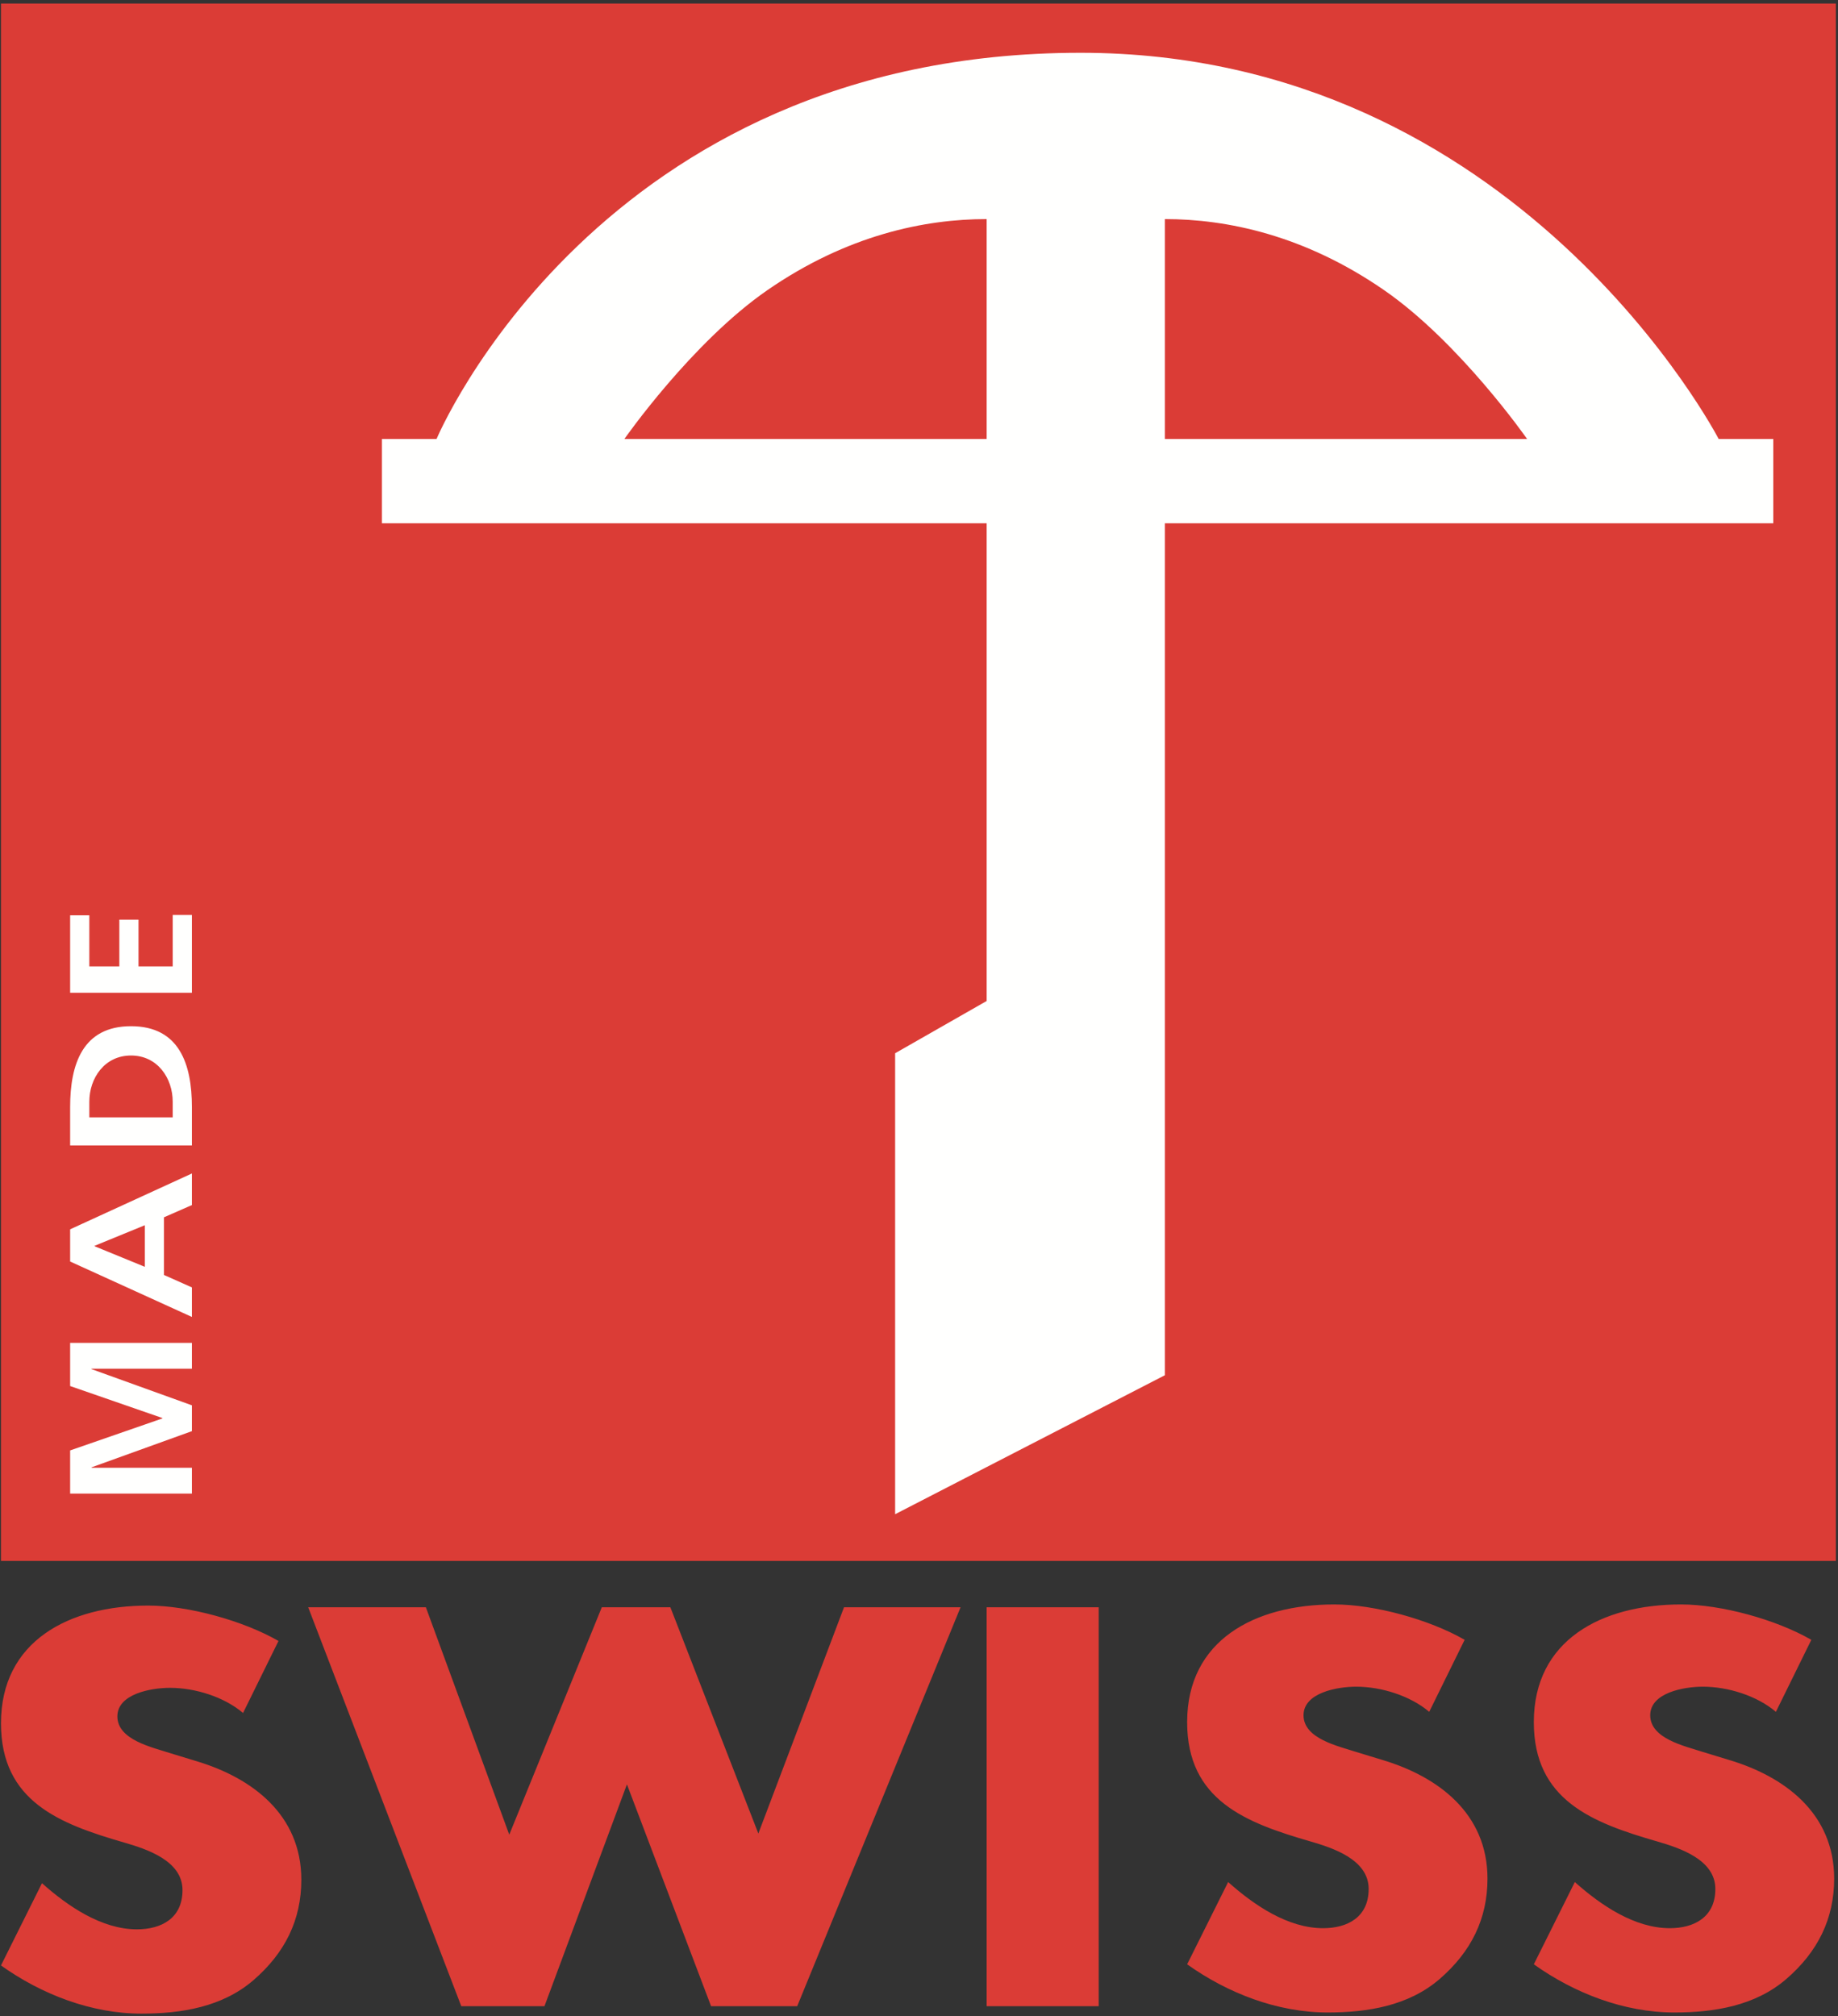
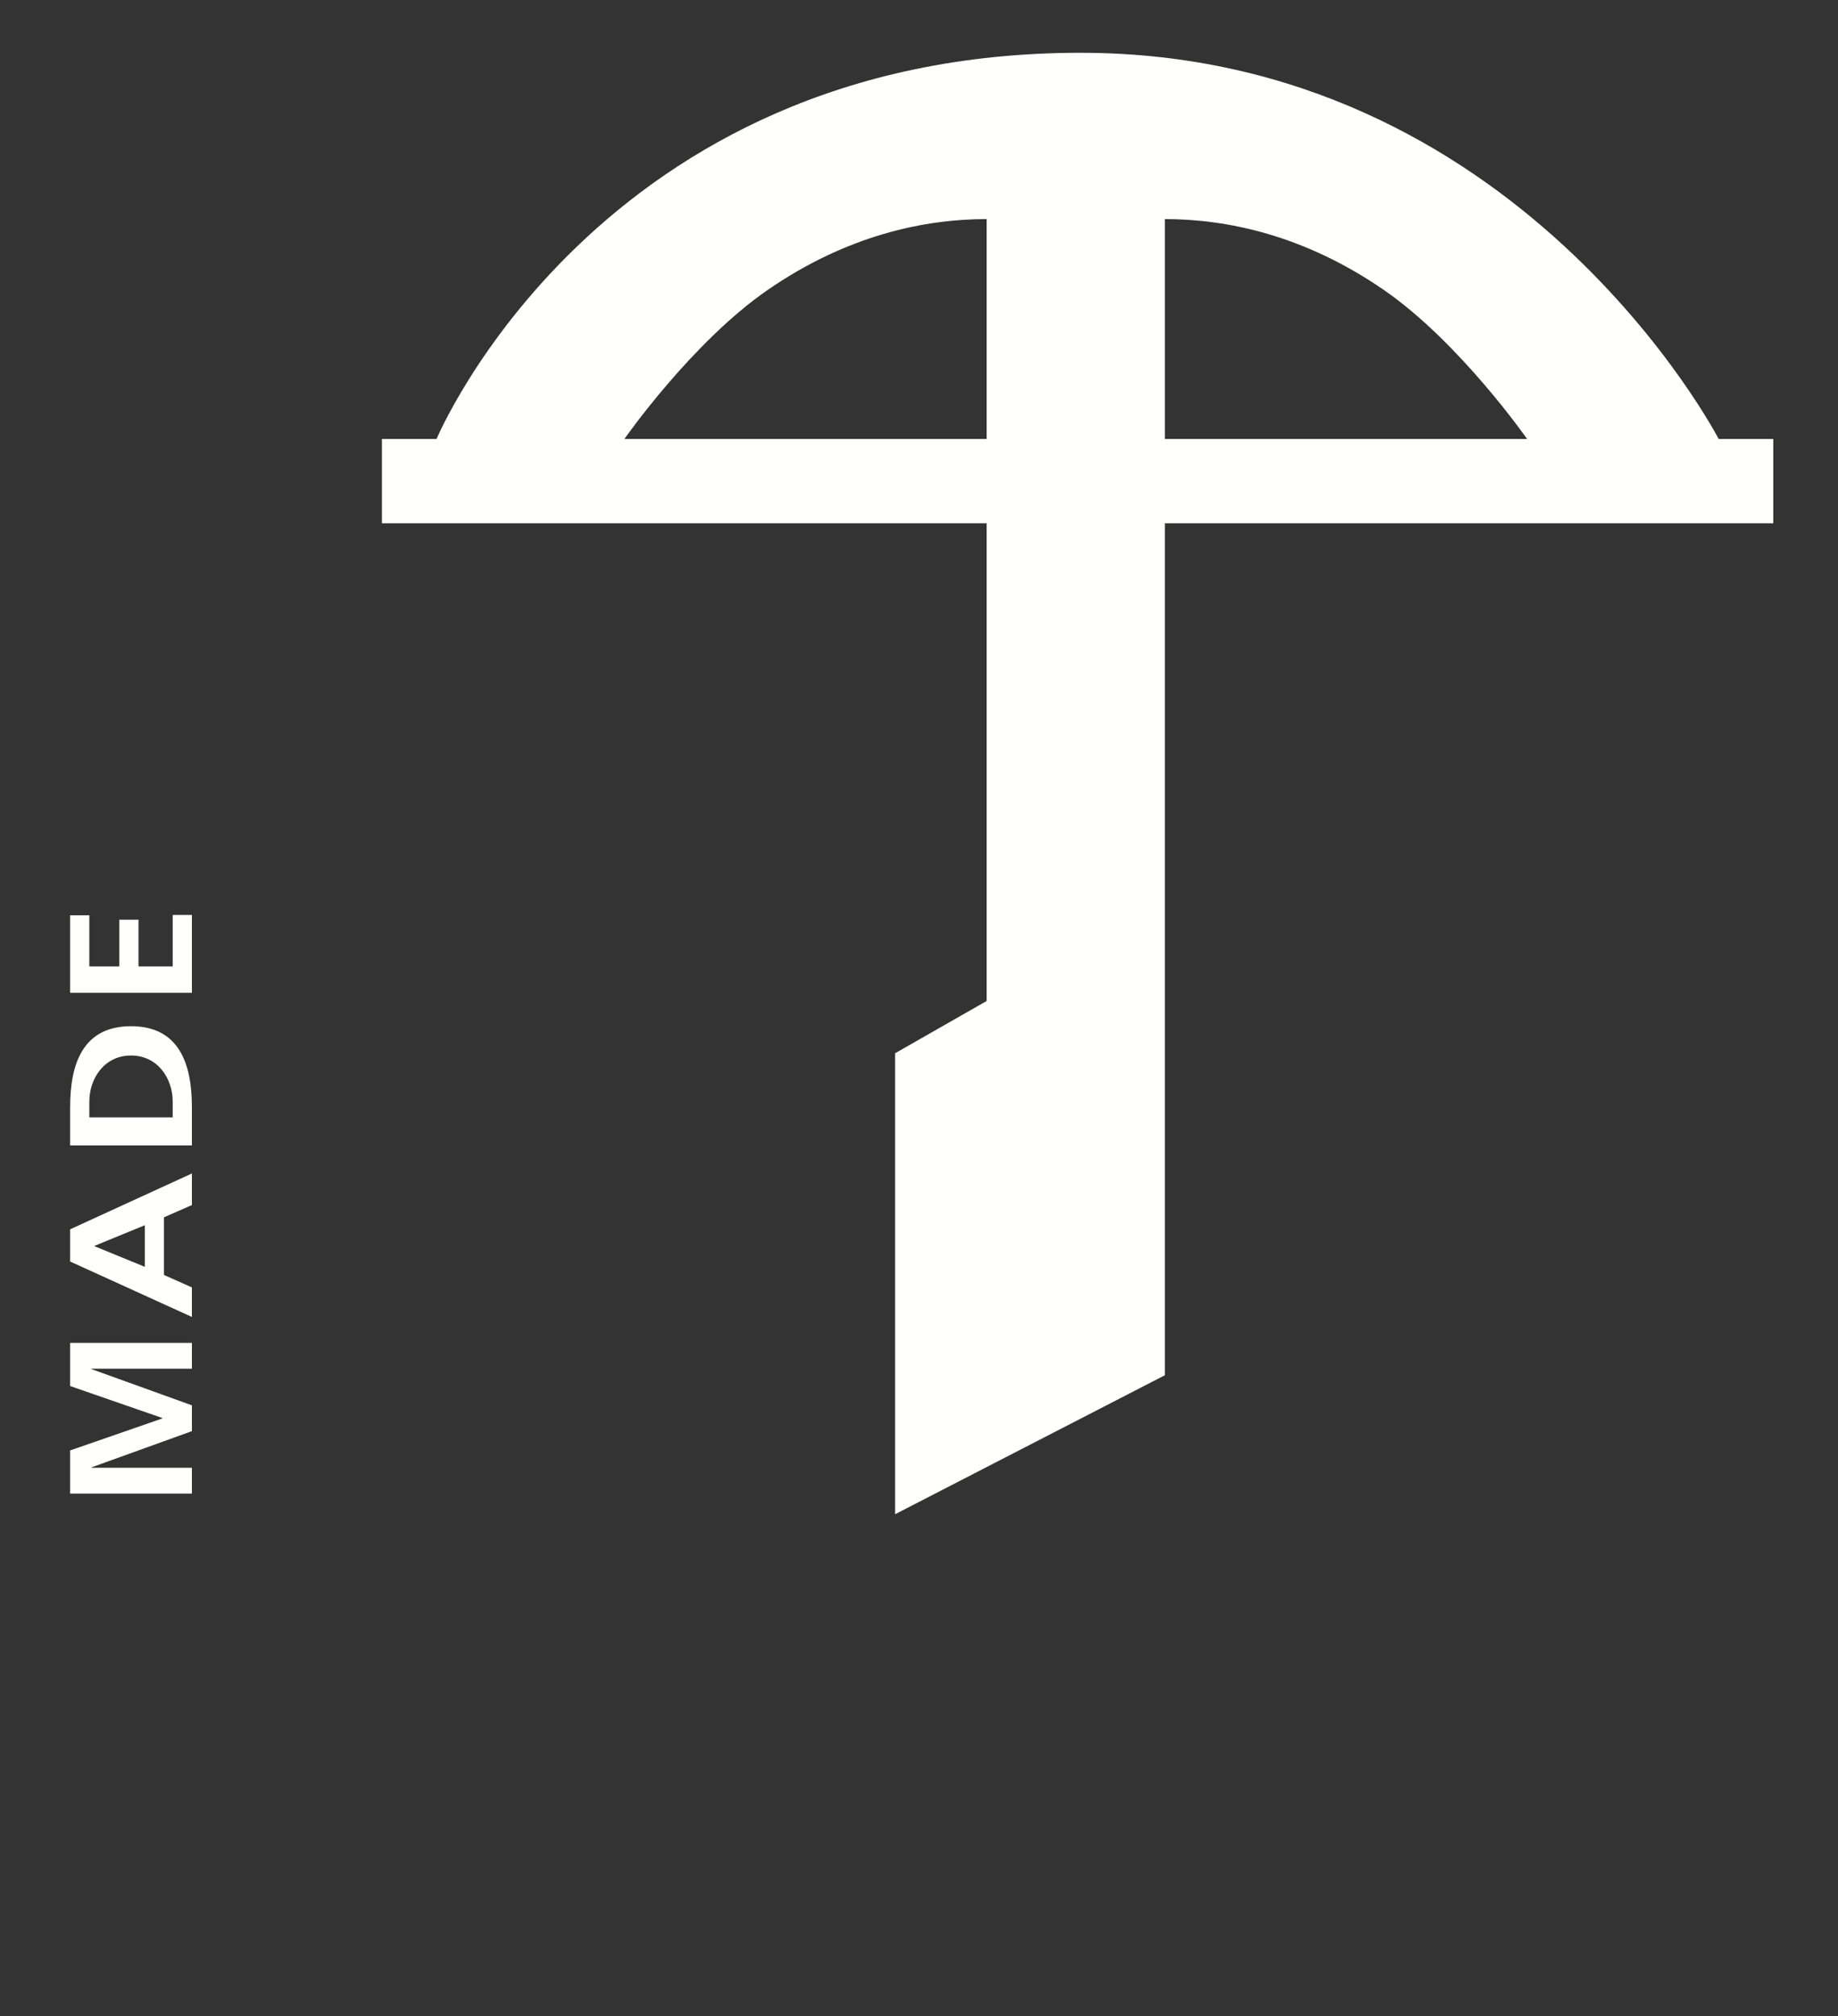
<svg xmlns="http://www.w3.org/2000/svg" width="495px" height="543px" viewBox="0 0 495 543">
  <rect x="0" y="0" width="495" height="543" fill="#333333" stroke="none" />
  <g fill="none" fill-rule="evenodd">
-     <path fill="#DB3C36" d="M.264 420.367 494.419 420.367 494.419.948.264.948zM114.692 432.843 83 432.843 124.232 540.279 146.63 540.279 168.843 480.535 191.504 540.279 214.697 540.279 258.692 432.843 227.308 432.843 204.232 493.773 180.54 432.843 162.076 432.843 137.151 494.081 114.692 432.843M265.714 540.278 295.894 540.278 295.894 432.843 265.714 432.843zM75 441.919C65.491 436.438 50.705 432.389 39.919 432.389 18.488 432.389.264 442.013.264 464.081.264 485.139 16.018 491.165 33.475 496.213 39.436 497.944 49.151 501.067 49.151 509 49.151 516.644 43.41 519.578 36.881 519.578 27.372 519.578 18.262 513.353 11.308 507.151L.264 529.303C11.193 537.091 24.598 542.279 38.081 542.279 48.867 542.279 59.873 540.492 68.246 533.281 76.762 525.925 81.151 517.045 81.151 506.227 81.151 488.631 67.821 478.761 52.918 474.29L45.822 472.126C40.997 470.539 31.611 468.579 31.611 462.232 31.611 456.174 40.663 454.541 45.773 454.541 52.585 454.541 60.35 456.981 65.459 461.308L75 441.919M394.45 441.611C384.941 436.13 370.155 432.081 359.369 432.081 337.938 432.081 319.714 441.705 319.714 463.773 319.714 484.831 335.468 490.857 352.924 495.905 358.885 497.635 368.601 500.759 368.601 508.692 368.601 516.336 362.859 519.27 356.331 519.27 346.822 519.27 337.712 513.045 330.758 506.843L319.714 528.995C330.642 536.783 344.048 541.97 357.531 541.97 368.317 541.97 379.322 540.184 387.696 532.973 396.211 525.617 400.601 516.736 400.601 505.919 400.601 488.323 387.27 478.453 372.368 473.981L365.272 471.818C360.447 470.231 351.06 468.27 351.06 461.924 351.06 455.866 360.113 454.232 365.222 454.232 372.035 454.232 379.8 456.673 384.909 461L394.45 441.611M487.816 441.611C478.307 436.13 463.521 432.081 452.735 432.081 431.304 432.081 413.081 441.705 413.081 463.773 413.081 484.831 428.834 490.857 446.291 495.905 452.252 497.635 461.967 500.759 461.967 508.692 461.967 516.336 456.225 519.27 449.697 519.27 440.188 519.27 431.078 513.045 424.124 506.843L413.081 528.995C424.009 536.783 437.414 541.97 450.897 541.97 461.683 541.97 472.689 540.184 481.062 532.973 489.578 525.617 493.967 516.736 493.967 505.919 493.967 488.323 480.637 478.453 465.735 473.981L458.638 471.818C453.813 470.231 444.427 468.27 444.427 461.924 444.427 455.866 453.479 454.232 458.589 454.232 465.401 454.232 473.166 456.673 478.275 461L487.816 441.611" />
    <path fill="#FFFFFE" d="M38.996 329.961 38.996 341.158 25.465 335.615 25.465 335.505 38.996 329.961ZM51.681 354.66 51.681 346.702 44.164 343.354 44.164 327.821 51.681 324.528 51.681 316.02 18.888 331.059 18.888 339.731 51.681 354.66 51.681 354.66ZM51.681 308.477 51.681 298.15C51.681 286.579 48.298 276.361 35.284 276.361 22.271 276.361 18.888 286.579 18.888 298.15L18.888 308.477 51.681 308.477ZM24.056 300.908 24.056 296.69C24.056 290.364 28.143 284.254 35.284 284.254 42.425 284.254 46.513 290.364 46.513 296.69L46.513 300.908 24.056 300.908 24.056 300.908ZM51.681 402.231 51.681 395.275 24.714 395.275 24.62 395.172 51.681 385.413 51.681 378.458 24.62 368.699 24.62 368.595 51.681 368.595 51.681 361.64 18.888 361.64 18.888 373.267 43.741 381.883 43.741 381.987 18.888 390.604 18.888 402.231 51.681 402.231M51.681 267.349 51.681 246.401 46.513 246.401 46.513 260.265 37.304 260.265 37.304 247.666 32.137 247.666 32.137 260.265 24.056 260.265 24.056 246.502 18.888 246.502 18.888 267.349 51.681 267.349M313.714 118.215 411.267 118.215C411.267 118.215 393.138 92.214 372.738 78.123 351.293 63.31 330.432 59 313.714 59L313.714 118.215ZM265.714 118.215 168.161 118.215C168.161 118.215 186.29 92.214 206.69 78.123 228.135 63.31 248.996 59 265.714 59L265.714 118.215ZM241.071 407.785 241.071 283.643 265.714 269.572 265.714 140.929 102.857 140.929 102.857 118.215 117.572 118.215C117.572 118.215 161.077 14.215 291 14.215 409.071 14.215 462.858 118.215 462.858 118.215L477.572 118.215 477.572 140.929 313.714 140.929 313.714 370.357 241.071 407.785 241.071 407.785Z" />
  </g>
</svg>